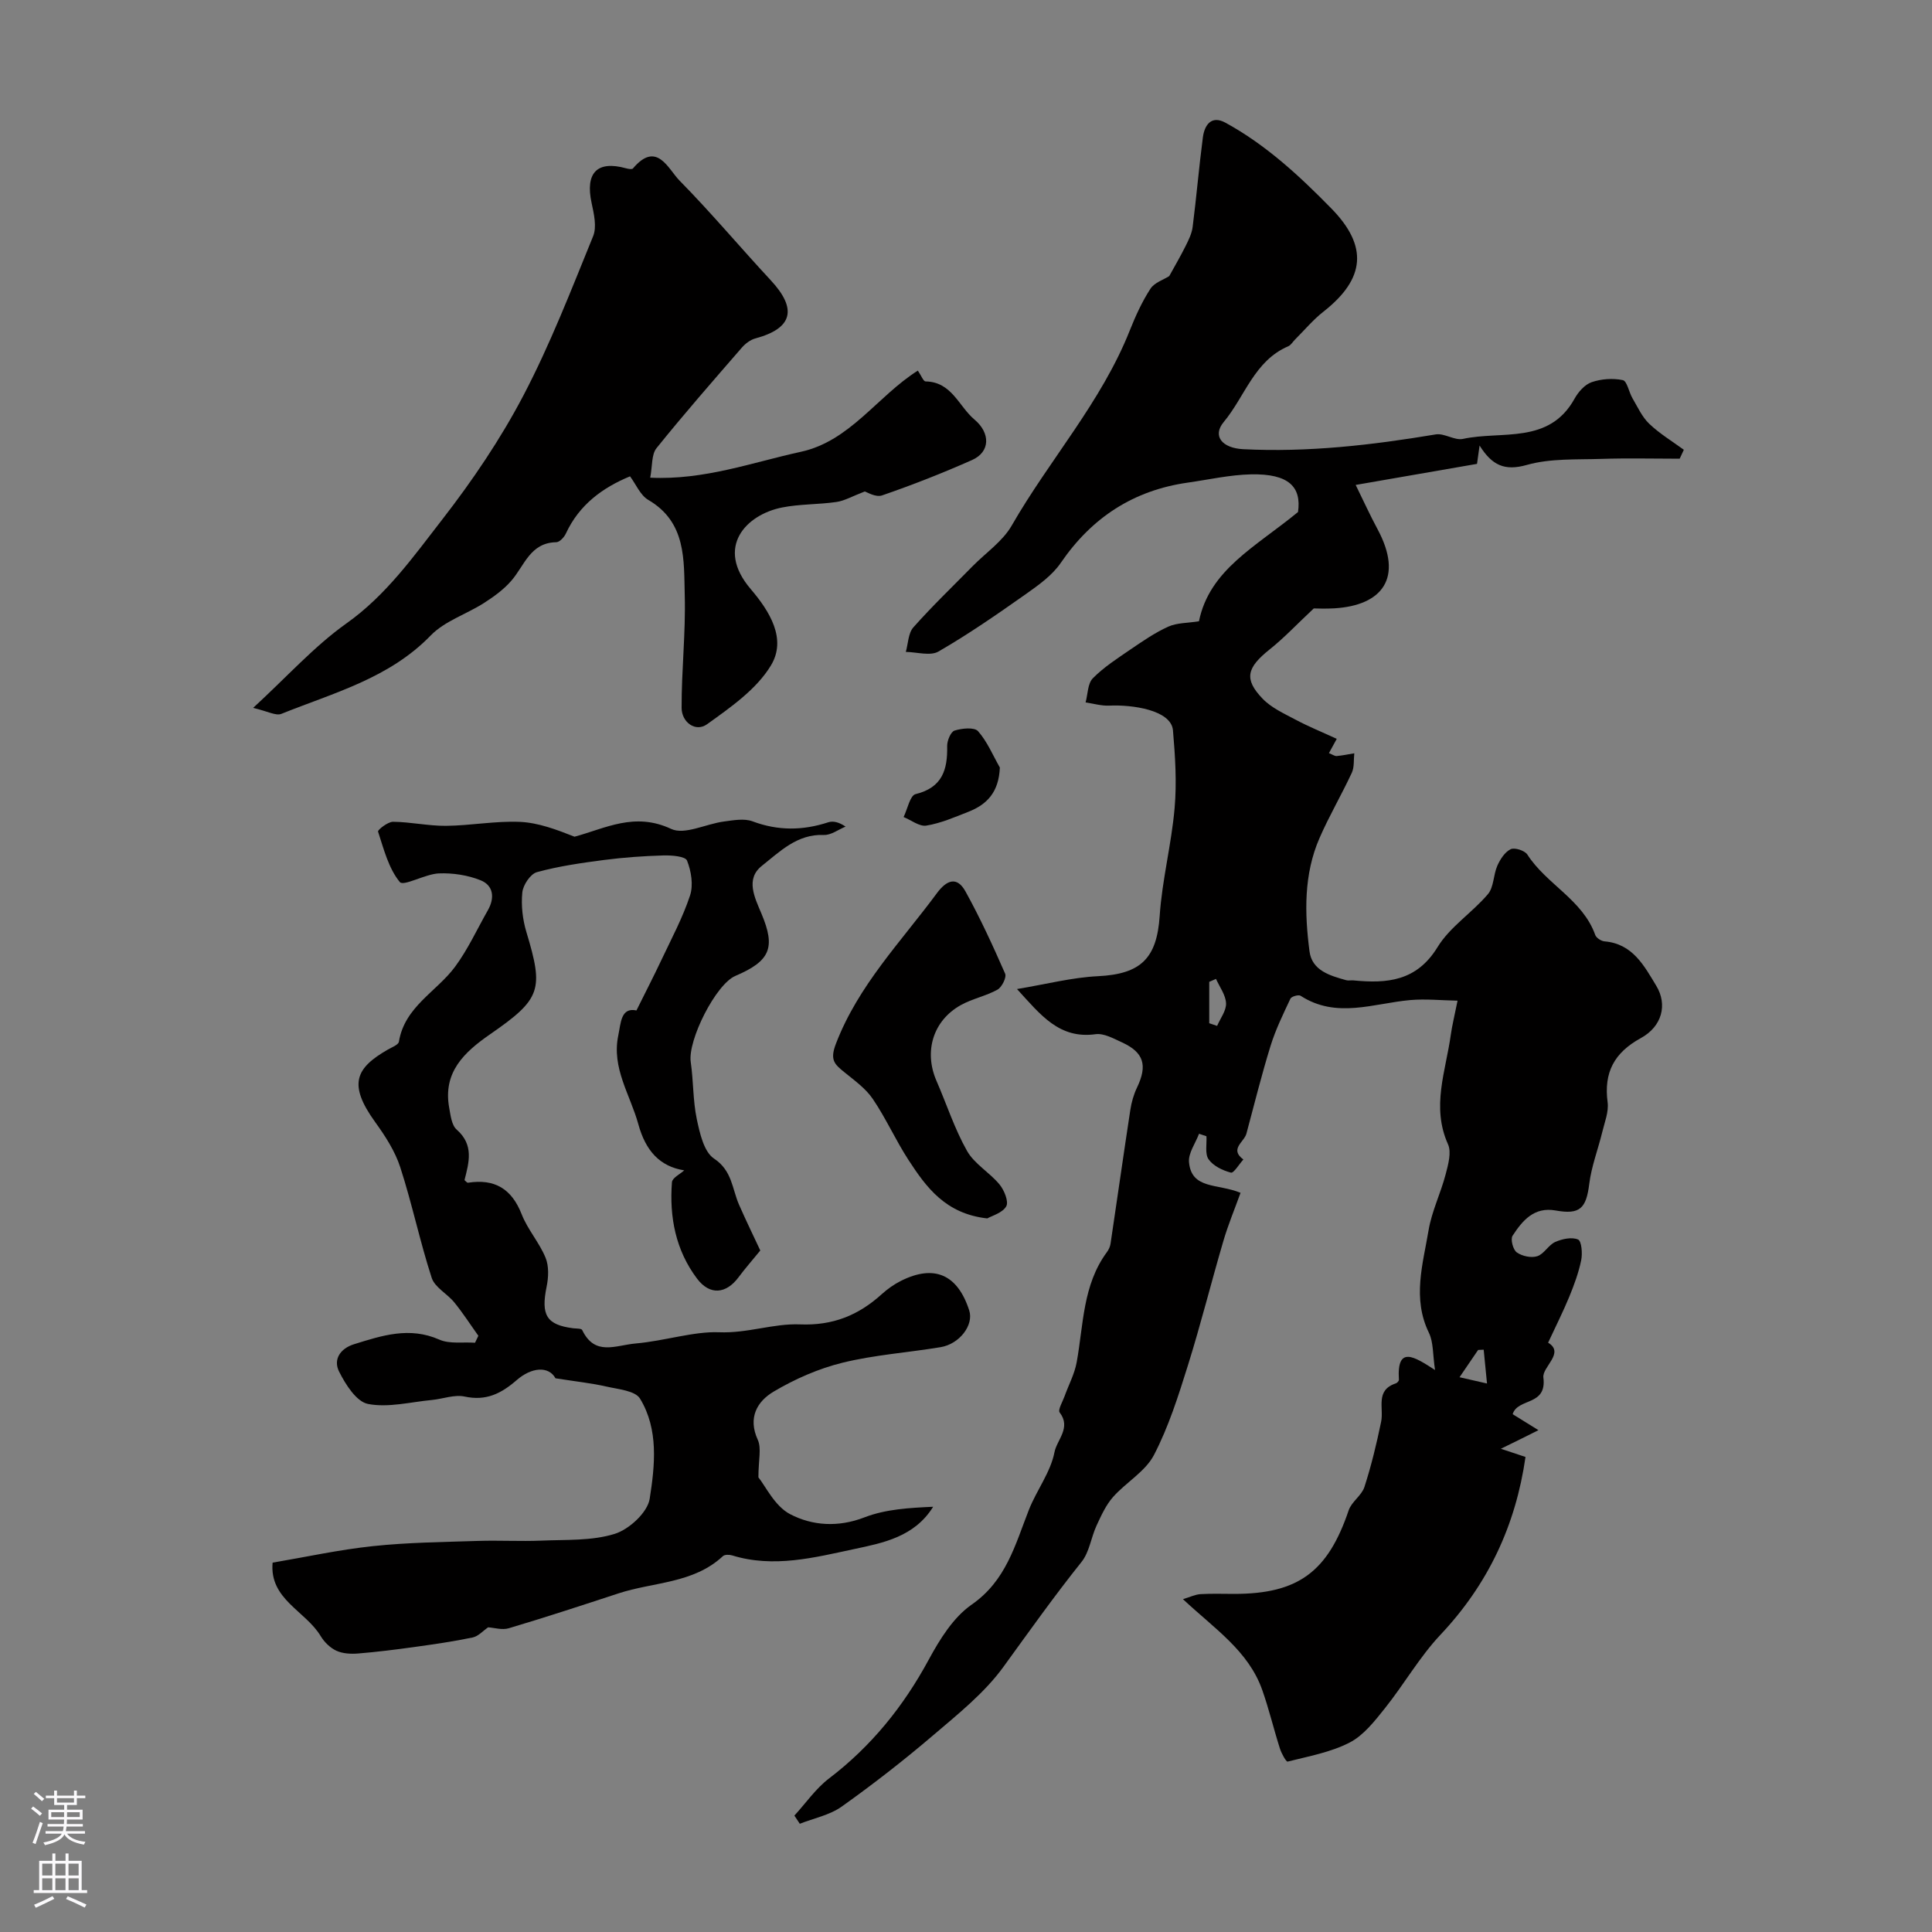
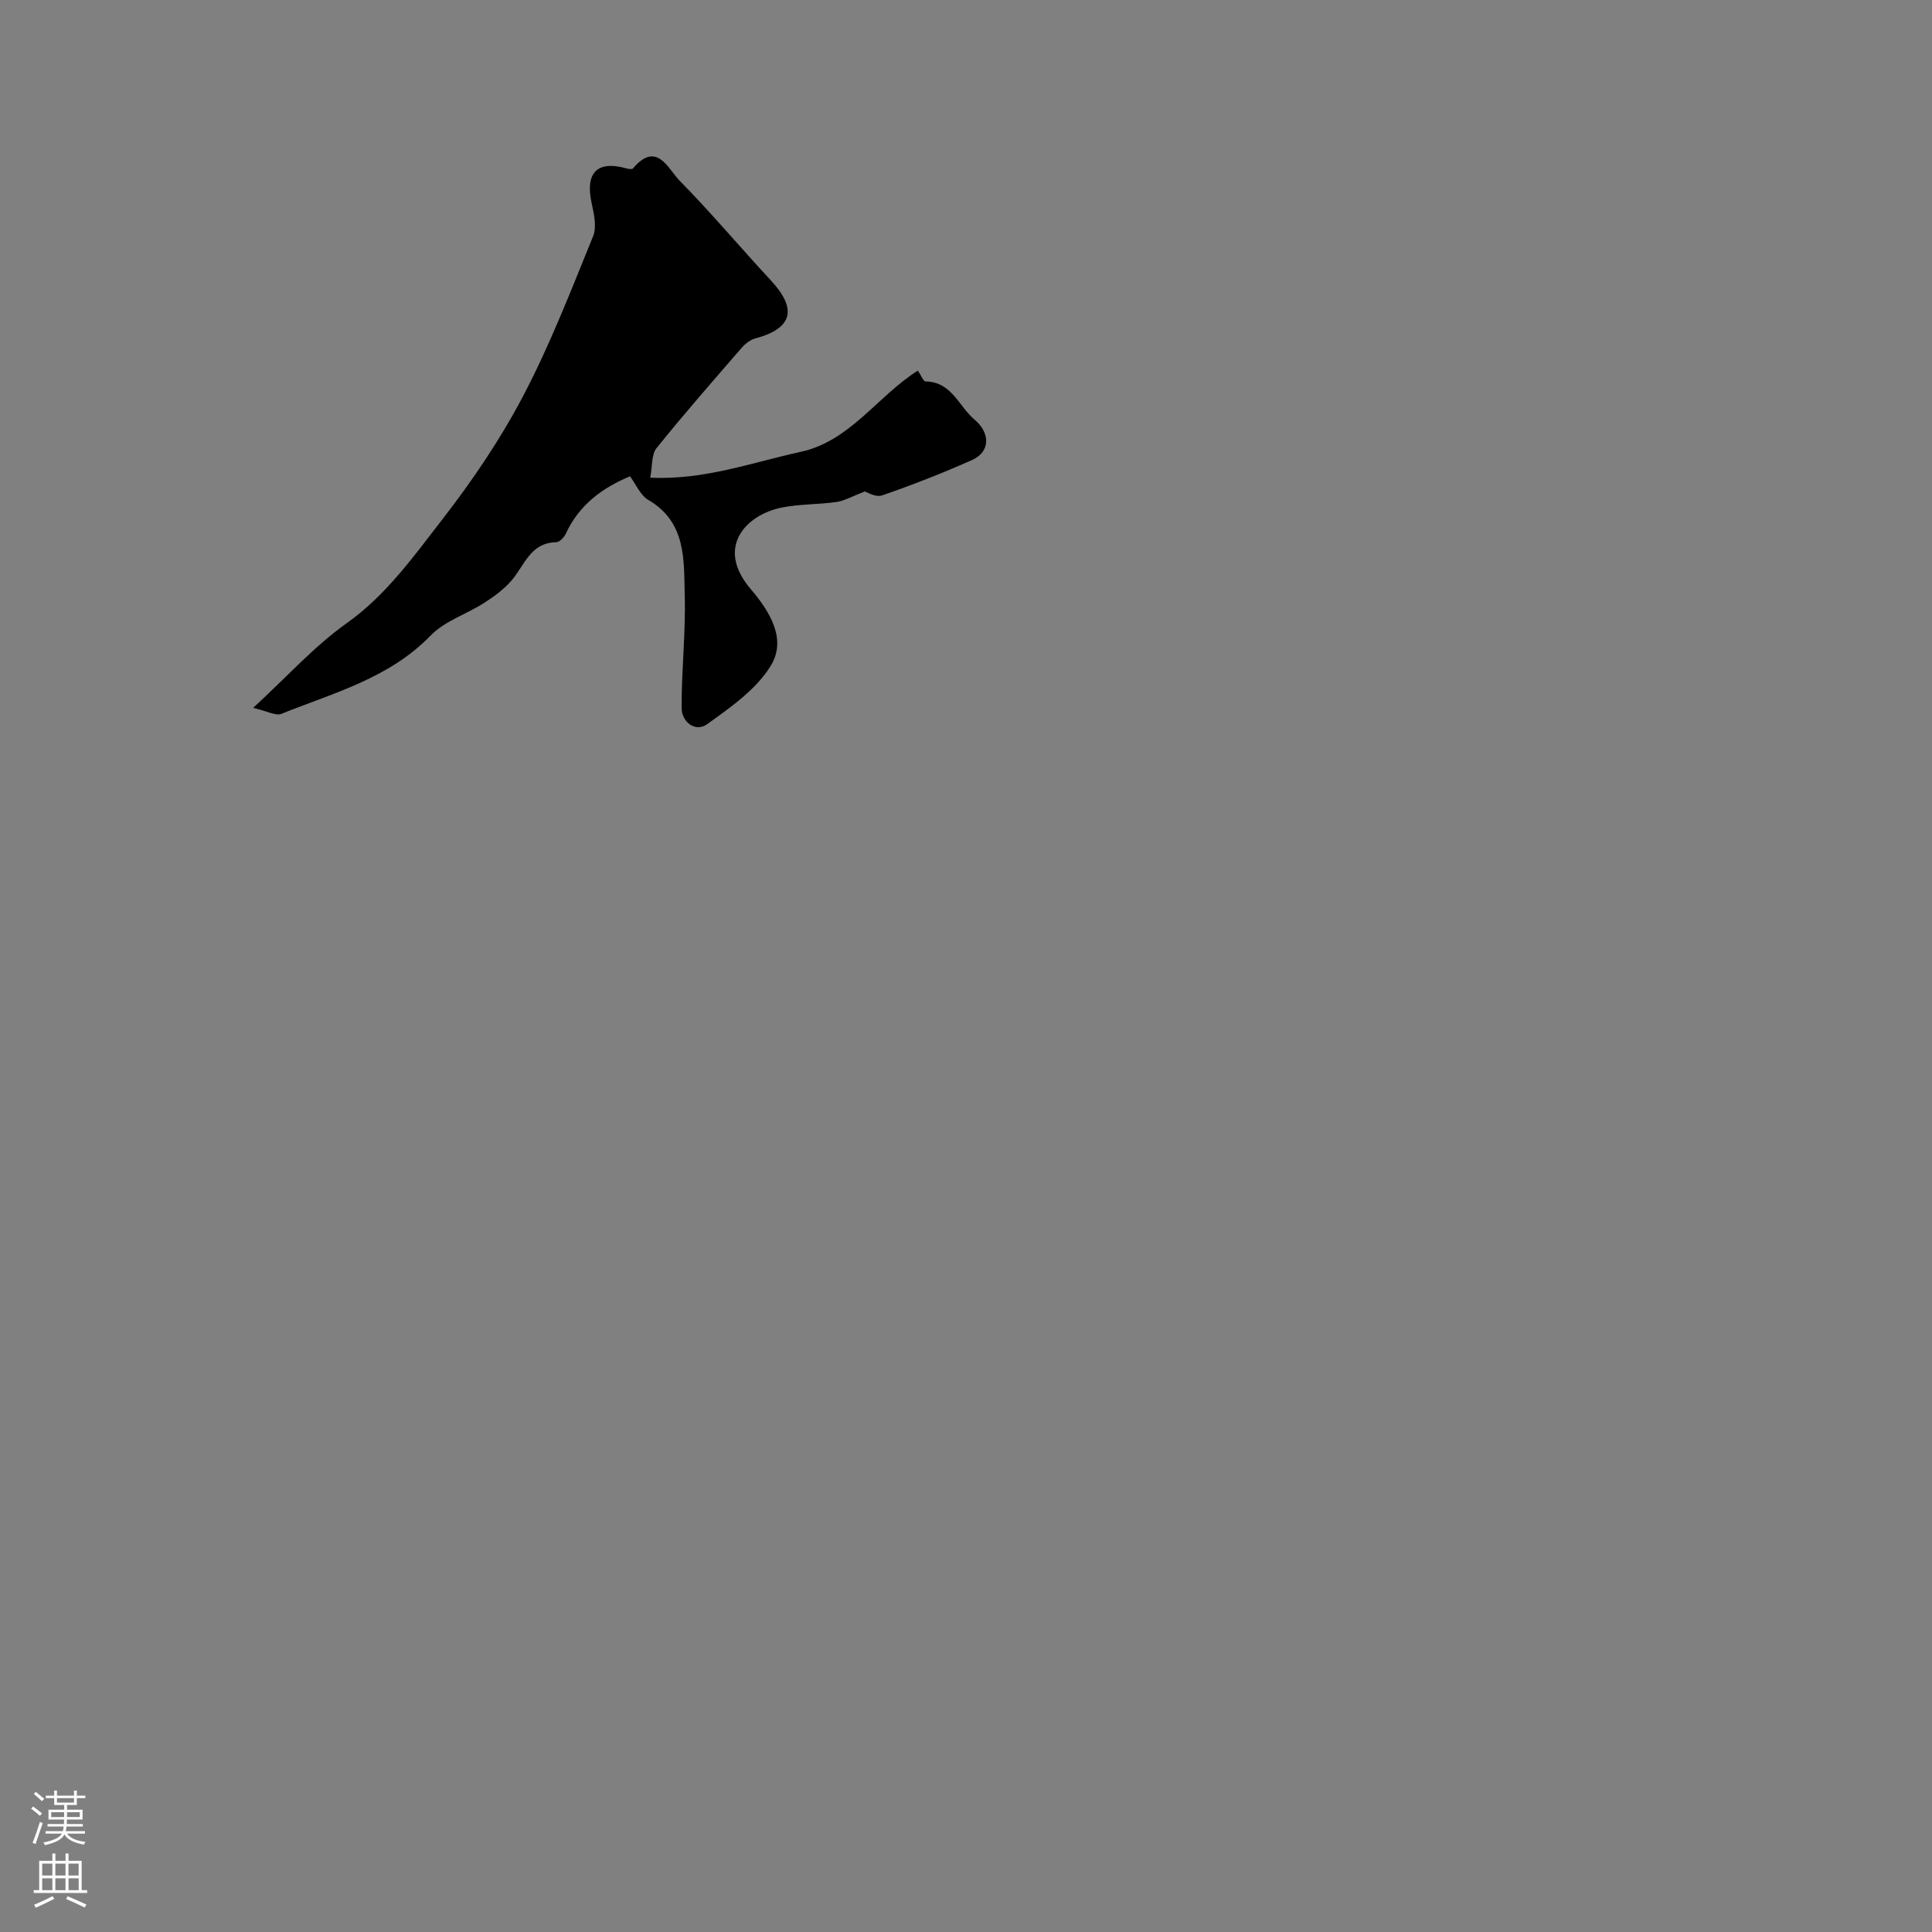
<svg xmlns="http://www.w3.org/2000/svg" enable-background="new 0 0 400 400" viewBox="0 0 400 400">
  <rect x="0" y="0" width="400" height="400" fill="#808080" stroke="none" />
  <g fill="#010000">
-     <path d="m310.74 299.95c2.07.69 3.38 1.12 5.1 1.7-2.04 14.18-7.75 26.35-17.61 36.81-4.33 4.6-7.53 10.25-11.5 15.22-2.12 2.65-4.41 5.61-7.31 7.1-3.92 2.02-8.49 2.84-12.83 3.94-.3.08-1.28-1.69-1.6-2.71-1.28-4.01-2.25-8.13-3.65-12.1-2.86-8.13-9.91-12.71-16.42-18.82 1.47-.44 2.53-.97 3.62-1.04 2.32-.14 4.66-.05 7-.05 13.24 0 19.39-4.58 23.69-17.31.6-1.78 2.69-3.06 3.26-4.83 1.43-4.42 2.52-8.96 3.46-13.51.59-2.85-1.27-6.53 3.05-7.94.27-.09.64-.5.63-.74-.47-7.19 3.18-4.8 7.48-2.02-.49-3.21-.31-5.74-1.27-7.71-3.47-7.13-1.25-14.21-.07-21.22.66-3.94 2.51-7.67 3.53-11.57.53-2.02 1.25-4.57.49-6.25-3.48-7.74-.46-15.14.58-22.64.26-1.9.74-3.78 1.4-7.08-3.44-.07-6.62-.4-9.75-.13-7.63.67-15.31 3.93-22.75-.89-.42-.27-1.88.14-2.1.6-1.5 3.19-3.07 6.4-4.11 9.76-1.86 6-3.37 12.11-5 18.18-.47 1.75-3.58 3.21-.63 5.36-.88.96-2 2.87-2.58 2.72-1.7-.44-3.65-1.38-4.62-2.75-.8-1.13-.35-3.16-.45-4.78-.51-.17-1.02-.35-1.53-.52-.74 1.97-2.25 4.01-2.08 5.9.53 5.67 5.92 4.37 10.67 6.33-1.18 3.28-2.56 6.58-3.56 9.99-2.51 8.55-4.67 17.22-7.33 25.72-1.98 6.32-4 12.74-7.04 18.58-1.78 3.42-5.76 5.64-8.45 8.67-1.49 1.68-2.47 3.86-3.43 5.93-1.14 2.47-1.48 5.5-3.11 7.53-5.65 7.06-10.86 14.41-16.16 21.71-3.91 5.4-9.38 9.76-14.52 14.15-6.1 5.21-12.45 10.15-18.98 14.8-2.48 1.76-5.75 2.4-8.67 3.55-.37-.56-.74-1.13-1.12-1.69 2.37-2.59 4.42-5.59 7.16-7.68 8.75-6.67 15.4-14.9 20.63-24.56 2.29-4.23 5.11-8.8 8.91-11.44 7.14-4.95 9.01-12.39 11.84-19.6 1.6-4.08 4.51-7.8 5.31-11.97.49-2.53 3.5-5.06 1.08-8.2-.42-.54.59-2.22 1-3.35.84-2.35 2.07-4.62 2.51-7.03 1.43-7.81 1.23-16.02 6.27-22.84.37-.5.66-1.14.75-1.76 1.38-9.22 2.68-18.45 4.09-27.66.24-1.59.7-3.22 1.4-4.67 2.18-4.57 1.41-7.24-3.11-9.32-1.75-.8-3.77-1.94-5.49-1.7-7.52 1.03-11.34-3.96-16.26-9.35 6.08-1.01 11.4-2.4 16.77-2.66 8.92-.44 12.18-3.73 12.77-12.48.5-7.47 2.44-14.84 3.09-22.32.47-5.32.12-10.76-.34-16.1-.37-4.23-8.49-5.34-13.17-5.12-1.63.08-3.28-.42-4.92-.66.47-1.71.42-3.92 1.51-5.01 2.27-2.3 5.07-4.1 7.76-5.94 2.53-1.72 5.08-3.49 7.85-4.74 1.79-.81 3.98-.73 6.35-1.11 2.19-10.68 11.69-15.38 20.51-22.62.74-5.16-1.85-7.97-9.75-7.8-4.37.1-8.72 1.09-13.07 1.71-11.25 1.6-19.87 7.22-26.3 16.62-1.8 2.63-4.67 4.65-7.34 6.54-5.86 4.13-11.78 8.23-17.98 11.81-1.7.98-4.48.11-6.76.08.49-1.72.49-3.87 1.56-5.08 3.9-4.4 8.16-8.48 12.28-12.68 2.74-2.78 6.22-5.14 8.09-8.41 7.84-13.66 18.57-25.57 24.45-40.41 1.18-2.97 2.53-5.93 4.26-8.6.83-1.29 2.74-1.88 3.9-2.63 1.13-2.06 2.32-4.08 3.36-6.17.63-1.26 1.3-2.6 1.48-3.97.79-6.18 1.31-12.39 2.12-18.57.34-2.57 1.75-4.64 4.67-3.05 8.37 4.57 15.3 10.99 21.92 17.75 7.65 7.8 7.06 14.56-1.62 21.37-2.15 1.68-3.93 3.83-5.88 5.77-.47.47-.85 1.15-1.41 1.4-7.04 3.01-8.97 10.42-13.36 15.68-2.41 2.89-.34 5.41 4.03 5.63 13.42.68 26.65-.85 39.86-3.06 1.78-.3 3.91 1.3 5.64.93 8.03-1.75 17.81 1.22 23.1-8.32.77-1.4 2.12-2.93 3.53-3.42 2-.69 4.41-.86 6.46-.43.89.19 1.26 2.48 2 3.74 1.08 1.83 1.99 3.89 3.49 5.31 2.14 2.04 4.74 3.61 7.15 5.37-.29.62-.58 1.24-.86 1.85-5.41 0-10.82-.14-16.23.04-5.17.17-10.54-.13-15.42 1.25-4.59 1.3-7.2.09-9.78-4.02-.25 1.81-.42 3.01-.53 3.8-8.28 1.44-16.39 2.85-25.12 4.36 1.56 3.18 2.95 6.23 4.53 9.17 5.43 10.11.95 15.78-8.95 16.38-1.82.11-3.65.02-4.26.02-3.52 3.3-6.13 6.09-9.09 8.45-4.77 3.8-5.42 6.15-1.52 10.22 1.83 1.91 4.47 3.1 6.88 4.38 2.67 1.42 5.48 2.56 8.49 3.95-.63 1.16-1.09 1.99-1.62 2.96.77.3 1.21.64 1.61.6 1.22-.11 2.43-.37 3.64-.57-.15 1.36.03 2.88-.52 4.05-2.11 4.54-4.67 8.89-6.67 13.48-3.29 7.54-3.11 15.56-2.08 23.48.52 3.98 4.24 5.03 7.6 5.97.46.13 1-.01 1.49.04 6.97.68 13.09.18 17.42-6.89 2.57-4.21 7.17-7.12 10.43-10.97 1.24-1.46 1.11-4 1.95-5.89.59-1.32 1.55-2.83 2.76-3.41.82-.4 2.93.28 3.46 1.12 3.96 6.16 11.45 9.34 14.05 16.64.22.61 1.23 1.26 1.92 1.32 5.82.49 8.2 5.04 10.72 9.21 2.35 3.89 1.2 8.41-3.21 10.82-5.51 3.02-7.69 7.11-6.87 13.29.26 1.98-.63 4.15-1.12 6.2-.87 3.57-2.23 7.07-2.68 10.68-.63 5.09-1.93 6.42-6.95 5.52-4.49-.81-6.89 2.1-8.93 5.23-.47.72.1 2.91.88 3.45 1.1.78 3 1.19 4.24.78 1.4-.45 2.31-2.32 3.71-2.94 1.43-.64 3.44-1.07 4.73-.51.73.31.94 2.88.65 4.28-.53 2.58-1.46 5.11-2.47 7.57-1.27 3.08-2.78 6.07-4.38 9.51 3.53 2.1-1.26 5.03-.98 7.21.76 5.98-5.31 4.16-6.36 7.59 1.47.91 3.08 1.91 5.34 3.31-2.65 1.34-4.9 2.44-7.78 3.85zm-58.98-97.28c-.47.2-.93.4-1.4.61v8.57c.54.18 1.09.37 1.63.55.67-1.57 1.92-3.16 1.85-4.69-.07-1.7-1.33-3.36-2.08-5.04zm50.42 82.47c2.37.54 4.03.92 5.69 1.3-.23-2.33-.46-4.67-.69-7-.38.02-.77.04-1.15.05-.99 1.46-1.99 2.93-3.85 5.65z" />
-     <path d="m101.06 336.92c-1.05.72-2.03 1.85-3.19 2.1-3.98.83-8.01 1.41-12.04 1.97-3.89.54-7.79 1.03-11.7 1.35-1.48.12-3.17.03-4.48-.57-1.28-.59-2.5-1.78-3.24-3.01-3.15-5.26-10.66-7.62-9.97-15.23 6.8-1.15 13.74-2.68 20.77-3.42 7.22-.77 14.51-.84 21.78-1.08 4.36-.14 8.73.12 13.09-.06 5.1-.22 10.44.08 15.19-1.4 2.99-.93 6.8-4.44 7.24-7.26 1.08-6.89 1.89-14.35-2-20.74-1.01-1.66-4.55-1.94-7.01-2.51-3.01-.69-6.11-1.01-10.49-1.7-1.45-2.62-4.99-2.26-7.99.34-3.27 2.84-6.37 4.4-10.83 3.44-2.11-.45-4.5.49-6.77.71-4.43.42-9.04 1.64-13.24.82-2.39-.47-4.65-4.04-5.98-6.71-1.23-2.45.18-4.75 3.12-5.66 5.79-1.8 11.46-3.67 17.63-.95 2.15.95 4.92.47 7.4.65.23-.48.46-.96.69-1.44-1.65-2.31-3.19-4.71-4.98-6.91-1.46-1.8-4.03-3.1-4.68-5.08-2.45-7.54-4.06-15.35-6.51-22.9-1.08-3.33-3.11-6.47-5.19-9.35-5.66-7.84-4.06-11.18 2.61-15.01.83-.48 2.19-.98 2.3-1.64 1.19-7.26 7.8-10.34 11.63-15.52 2.66-3.6 4.55-7.76 6.78-11.68 1.46-2.55 1.19-5.14-1.5-6.22-2.67-1.07-5.78-1.54-8.65-1.42-2.82.12-7.29 2.73-8.07 1.79-2.33-2.83-3.32-6.81-4.51-10.45-.11-.34 2.03-2.04 3.11-2.03 3.66.04 7.32.87 10.97.84 5.1-.05 10.22-1.04 15.29-.82 3.83.17 7.61 1.61 11.31 3.07 6.37-1.71 12.42-5.17 20.01-1.61 2.77 1.3 7.19-1.04 10.89-1.53 1.97-.26 4.21-.69 5.96-.04 5.28 1.98 10.39 1.92 15.66.2 1.01-.33 2.21-.05 3.6.89-1.5.61-3.02 1.79-4.49 1.73-5.53-.23-9.13 3.45-12.84 6.39-3.47 2.74-1.46 6.62-.08 9.92 2.95 7.02 1.84 9.78-5.41 12.87-4.04 1.72-9.89 13.31-9.24 17.83.57 3.92.44 7.96 1.25 11.81.62 2.92 1.47 6.79 3.57 8.18 3.77 2.5 3.73 6.23 5.17 9.53 1.48 3.38 3.1 6.69 4.41 9.5-1.67 2.05-3.16 3.74-4.5 5.54-2.57 3.46-5.94 3.8-8.59.29-4.43-5.87-5.76-12.76-5.2-19.97.07-.9 1.7-1.68 2.54-2.45-5.07-.81-7.99-4.05-9.5-9.55-1.67-6.09-5.57-11.63-4.15-18.39.54-2.58.52-5.85 3.76-5.17 1.81-3.65 3.55-7.02 5.17-10.45 2.08-4.41 4.41-8.75 5.93-13.36.71-2.16.24-5.04-.63-7.22-.36-.89-3.21-1.11-4.91-1.06-4.1.12-8.21.41-12.28.94-4.67.61-9.37 1.28-13.89 2.52-1.34.37-2.87 2.66-3.02 4.2-.27 2.69.06 5.61.85 8.22 3.6 11.92 3.07 13.82-7.5 21.13-5.39 3.73-9.82 7.87-8.49 15.23.29 1.58.5 3.6 1.55 4.52 3.6 3.17 2.56 6.75 1.62 10.46.24.19.52.58.73.54 5.51-.86 9.04 1.25 11.11 6.54 1.23 3.15 3.65 5.84 4.94 8.98.72 1.75.62 4.08.22 6.01-1.2 5.87-.03 7.89 5.48 8.6.65.08 1.72.02 1.88.36 2.64 5.48 6.88 3.16 11.1 2.79 5.88-.51 12.03-2.53 17.21-2.32 5.97.24 11.26-1.85 16.78-1.63 6.8.28 12.1-1.88 16.92-6.24 1.2-1.09 2.57-2.06 4.01-2.78 6.89-3.45 11.72-1.31 14.12 6.14.97 3-1.99 6.95-5.95 7.6-6.77 1.12-13.68 1.59-20.31 3.22-4.95 1.22-9.84 3.37-14.24 5.98-3.38 2.01-5.39 5.37-3.28 9.98.8 1.75.13 4.18.13 7.77 1.46 1.79 3.37 5.96 6.58 7.63 4.59 2.39 9.94 2.76 15.39.65 4.39-1.7 9.33-1.97 14.21-2.19-3.87 6.24-10.39 7.49-16.32 8.75-8.24 1.76-16.7 3.97-25.29 1.32-.59-.18-1.56-.2-1.93.16-6.11 5.69-14.36 5.32-21.63 7.71-7.53 2.47-15.06 4.94-22.65 7.2-1.39.44-3.11-.11-4.32-.18z" />
    <path d="m130.44 98.62c-5.63 2.32-10.52 5.86-13.28 11.84-.35.77-1.3 1.79-1.99 1.8-5.4.09-6.58 4.84-9.3 7.97-1.57 1.82-3.62 3.3-5.66 4.61-3.64 2.33-8.13 3.73-11.03 6.72-8.61 8.89-20.1 11.88-30.94 16.24-1.12.45-2.84-.55-5.83-1.24 7.13-6.56 12.67-12.77 19.29-17.47 8.25-5.85 13.9-13.85 19.86-21.53 6.25-8.05 12.05-16.62 16.78-25.63 5.57-10.62 9.92-21.89 14.46-33.03.79-1.93.17-4.62-.31-6.85-1.36-6.26 1.12-8.87 7.11-7.21.46.13 1.24.27 1.44.04 4.95-5.86 7.28.11 9.67 2.53 6.53 6.63 12.52 13.79 18.86 20.61 5.56 5.98 4.54 9.97-3.19 12.05-1.02.28-2.05 1.06-2.77 1.88-5.97 6.88-11.98 13.74-17.69 20.84-1.06 1.32-.83 3.68-1.3 6.11 11.2.53 21.09-3.16 31.19-5.36 10.2-2.22 15.85-11.53 24.22-16.81.7 1.02 1.14 2.23 1.6 2.24 5.43.09 6.86 5.15 10.13 7.9 3.29 2.76 3.32 6.68-.52 8.38-6.09 2.7-12.32 5.15-18.62 7.32-1.32.46-3.21-.73-3.57-.82-2.63 1.01-4.21 1.94-5.88 2.18-3.73.54-7.57.41-11.25 1.14-7.42 1.47-13.92 8.19-6.5 16.88 3.94 4.62 7.5 10.34 4.2 15.81-2.99 4.96-8.36 8.69-13.24 12.19-2.37 1.7-5.25-.41-5.26-3.39-.03-7.76.86-15.54.65-23.29-.2-7.29.38-15.14-7.55-19.77-1.66-.97-2.57-3.27-3.78-4.88z" />
-     <path d="m204.4 252.26c-8.65-.96-12.63-6.45-16.32-12.12-2.65-4.08-4.65-8.6-7.38-12.62-1.47-2.17-3.78-3.82-5.87-5.52-2.01-1.64-3.08-2.49-1.76-5.91 4.63-12.08 13.47-21.1 20.9-31.16 2.02-2.74 4.16-3.56 5.92-.37 3.05 5.51 5.68 11.25 8.21 17.02.34.77-.67 2.8-1.57 3.31-2.39 1.33-5.21 1.87-7.6 3.2-5.76 3.21-7.68 9.61-5.05 15.67 2.11 4.85 3.75 9.95 6.33 14.52 1.53 2.71 4.68 4.46 6.73 6.95.98 1.18 1.94 3.57 1.39 4.53-.79 1.37-2.98 1.96-3.93 2.5z" />
-     <path d="m207.01 158.91c-.22 5.12-2.67 7.65-6.51 9.16-2.85 1.12-5.72 2.37-8.7 2.86-1.44.24-3.14-1.13-4.72-1.77.81-1.65 1.33-4.46 2.47-4.74 5.56-1.36 6.65-5.06 6.55-9.96-.02-1.11.74-2.95 1.53-3.2 1.52-.48 4.09-.74 4.86.12 1.91 2.15 3.06 4.98 4.52 7.53z" />
+     <path d="m204.4 252.26z" />
  </g>
  <path d="m6.44 374.46.42-.45c.65.47 1.27.95 1.85 1.44l-.45.49c-.65-.56-1.25-1.06-1.82-1.48m.93 7.33-.63-.26c.55-1.36 1.05-2.8 1.52-4.33.19.1.38.19.59.27-.46 1.29-.95 2.73-1.48 4.32m-.38-10.38.44-.42c.43.34 1.01.82 1.74 1.44l-.49.49c-.53-.51-1.09-1.01-1.69-1.51m2.5.35h1.72v-1.04h.59v1.04h3.52v-1.04h.59v1.04h1.75v.53h-1.75v1.42h-2.03v.97h3.22v2.03h-3.24c0 .35-.01.66-.03.93h3.32v.53h-3.37c-.03.27-.08.58-.15.94h3.96v.53h-3.71c.67.92 1.93 1.48 3.79 1.68-.13.24-.23.44-.29.59-2.13-.38-3.48-1.08-4.04-2.12-.43.97-1.77 1.72-4.03 2.23-.09-.19-.2-.37-.33-.55 2.1-.42 3.37-1.03 3.81-1.83h-3.36v-.53h3.58c.08-.29.13-.61.16-.94h-3.33v-.53h3.39c.02-.27.04-.58.04-.93h-3.23v-2.03h3.25v-.97h-2.07v-1.42h-1.73zm1.12 3.44v1h2.65c.01-.3.02-.44.01-.4v-.25-.35zm1.19-2h3.52v-.91h-3.52zm4.71 2h-2.63v.59c0 .15-.01.28-.01.4h2.64z" fill="#fbfafc" />
  <path d="m13.56 383.74h.63v1.52h2.72v6.07h1.13v.6h-11.06v-.6h1.13v-6.07h2.73v-1.52h.63v1.52h2.1v-1.52zm-2.69 8.83.38.56c-1.24.63-2.53 1.25-3.85 1.85-.1-.21-.21-.42-.34-.63 1.36-.55 2.63-1.15 3.81-1.78m-2.13-4.27h2.1v-2.45h-2.1zm0 3.04h2.1v-2.46h-2.1zm2.72-3.04h2.1v-2.45h-2.1zm0 3.04h2.1v-2.46h-2.1zm6.07 3.6c-1.41-.71-2.7-1.3-3.86-1.78l.35-.56c1.45.62 2.75 1.19 3.88 1.72zm-1.25-9.09h-2.1v2.45h2.1zm-2.09 5.49h2.1v-2.45h-2.1z" fill="#fbfafc" />
</svg>